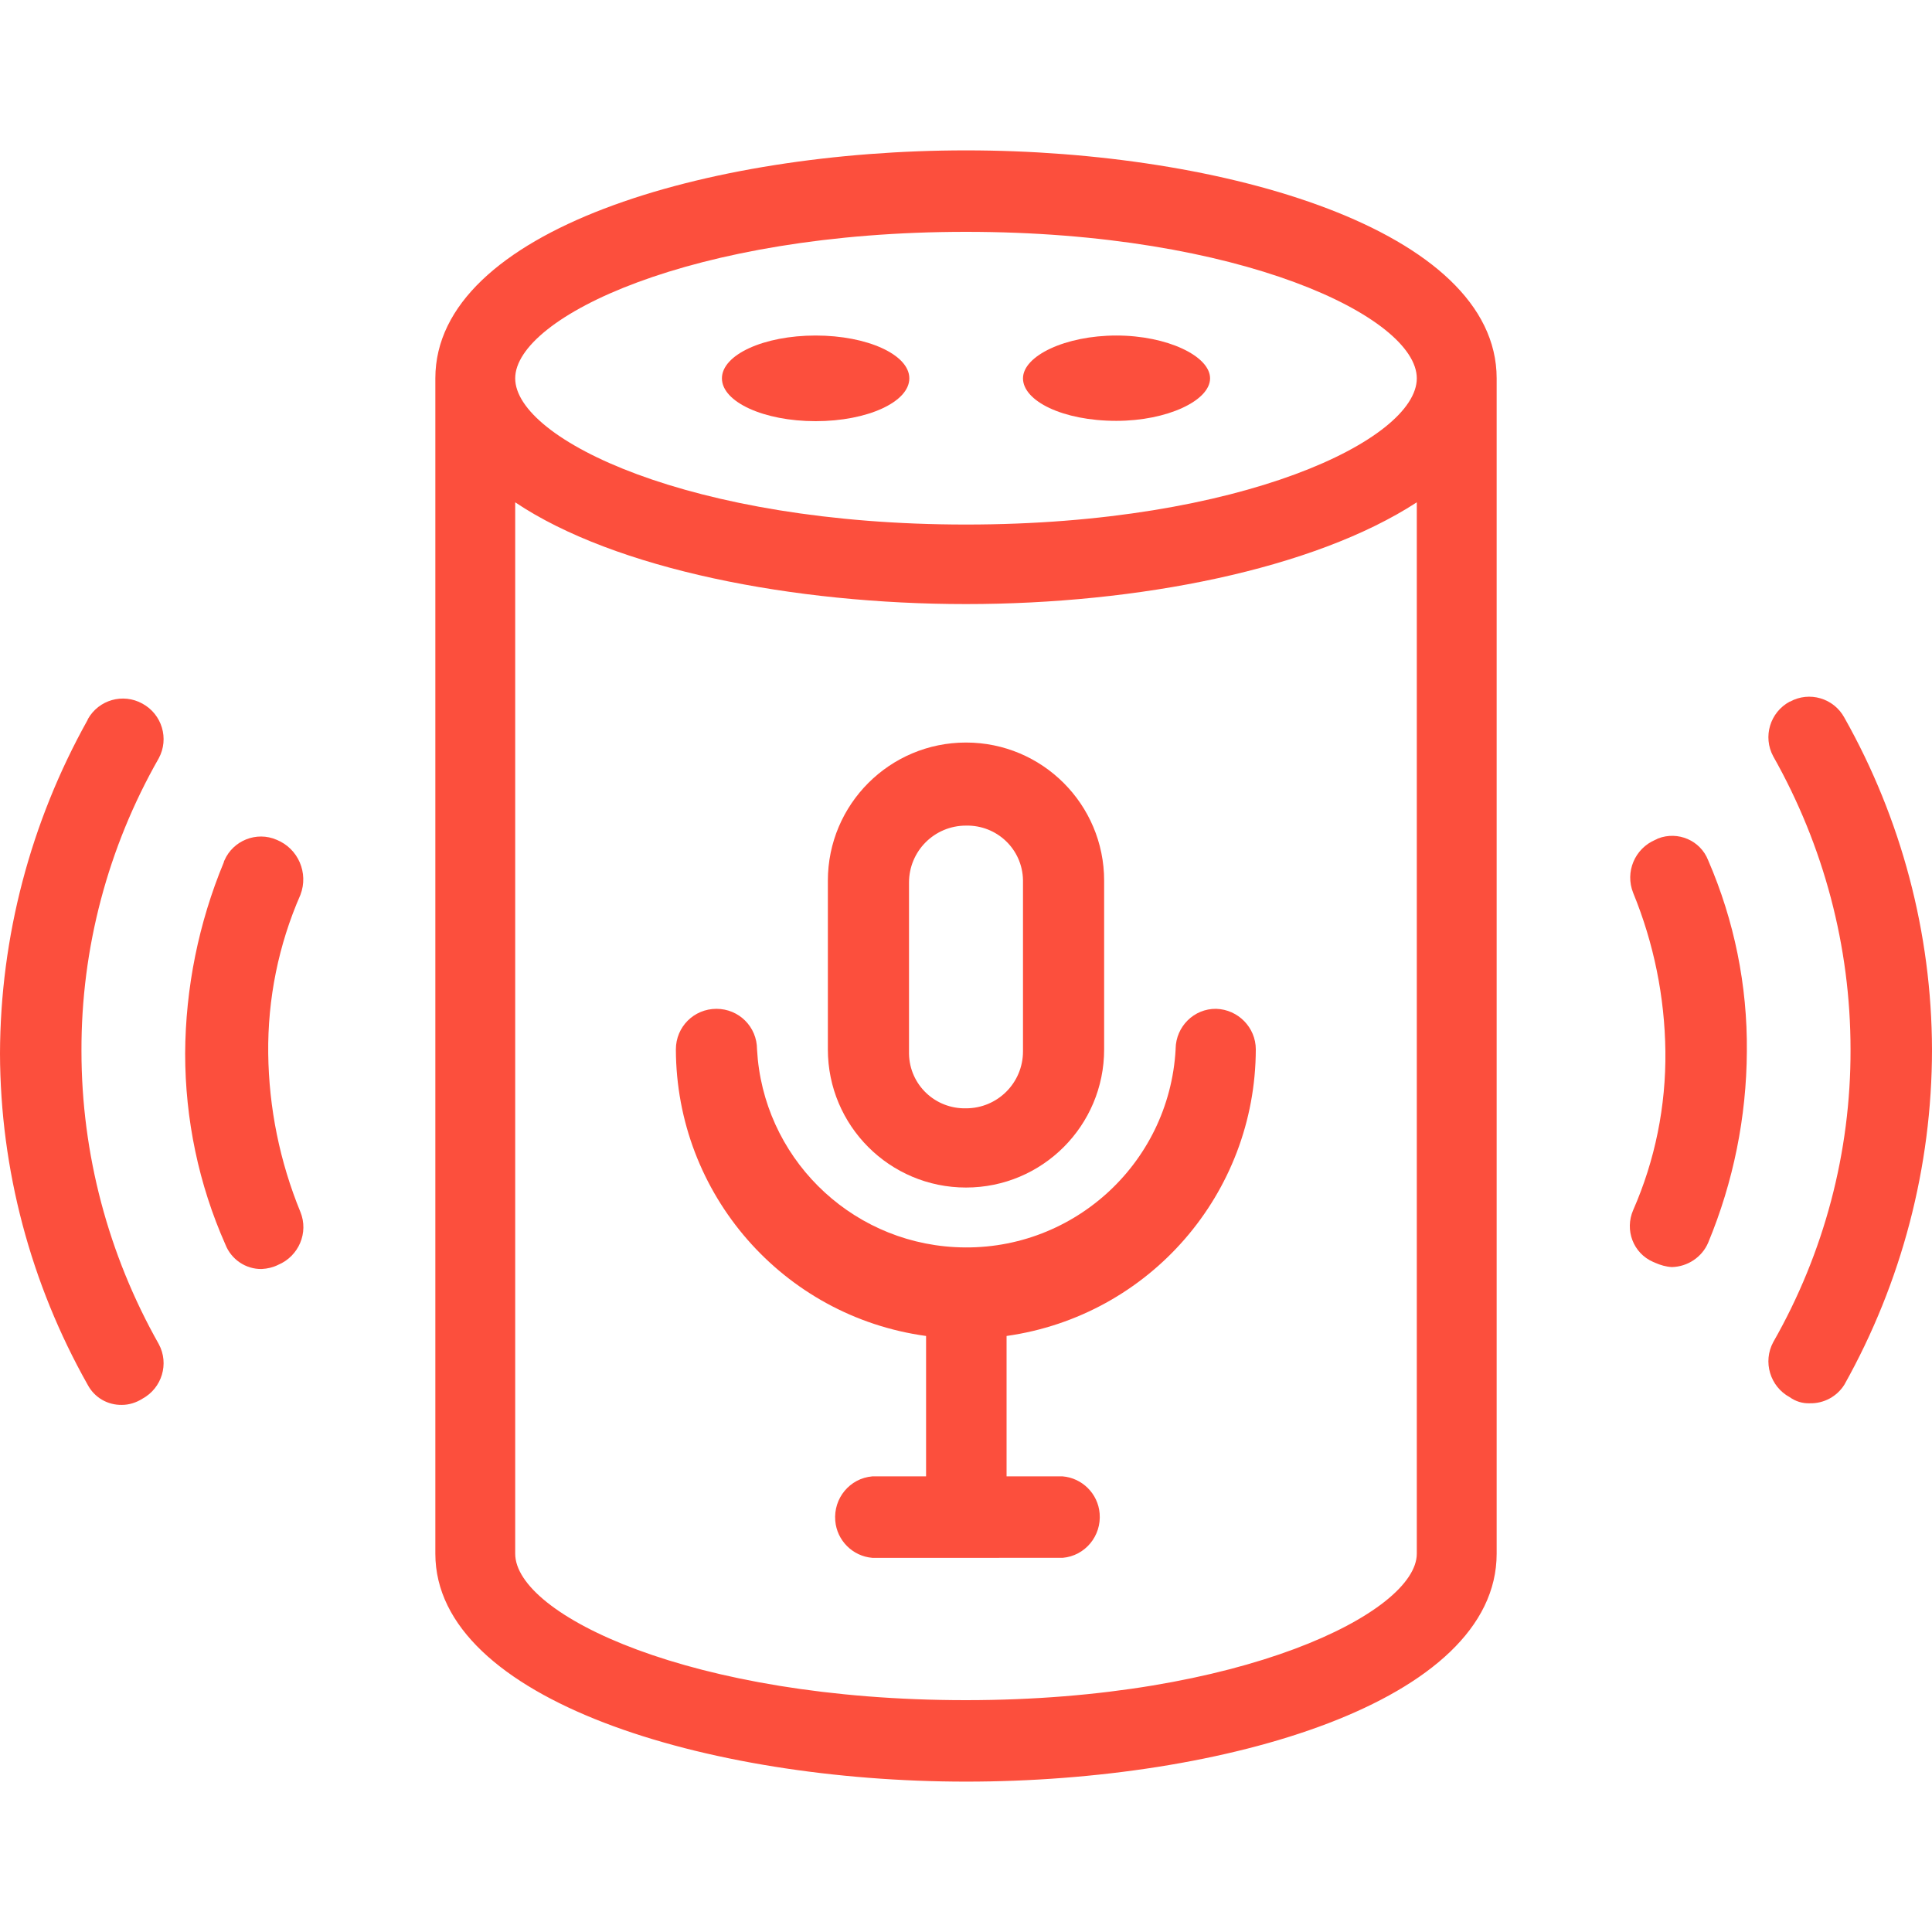
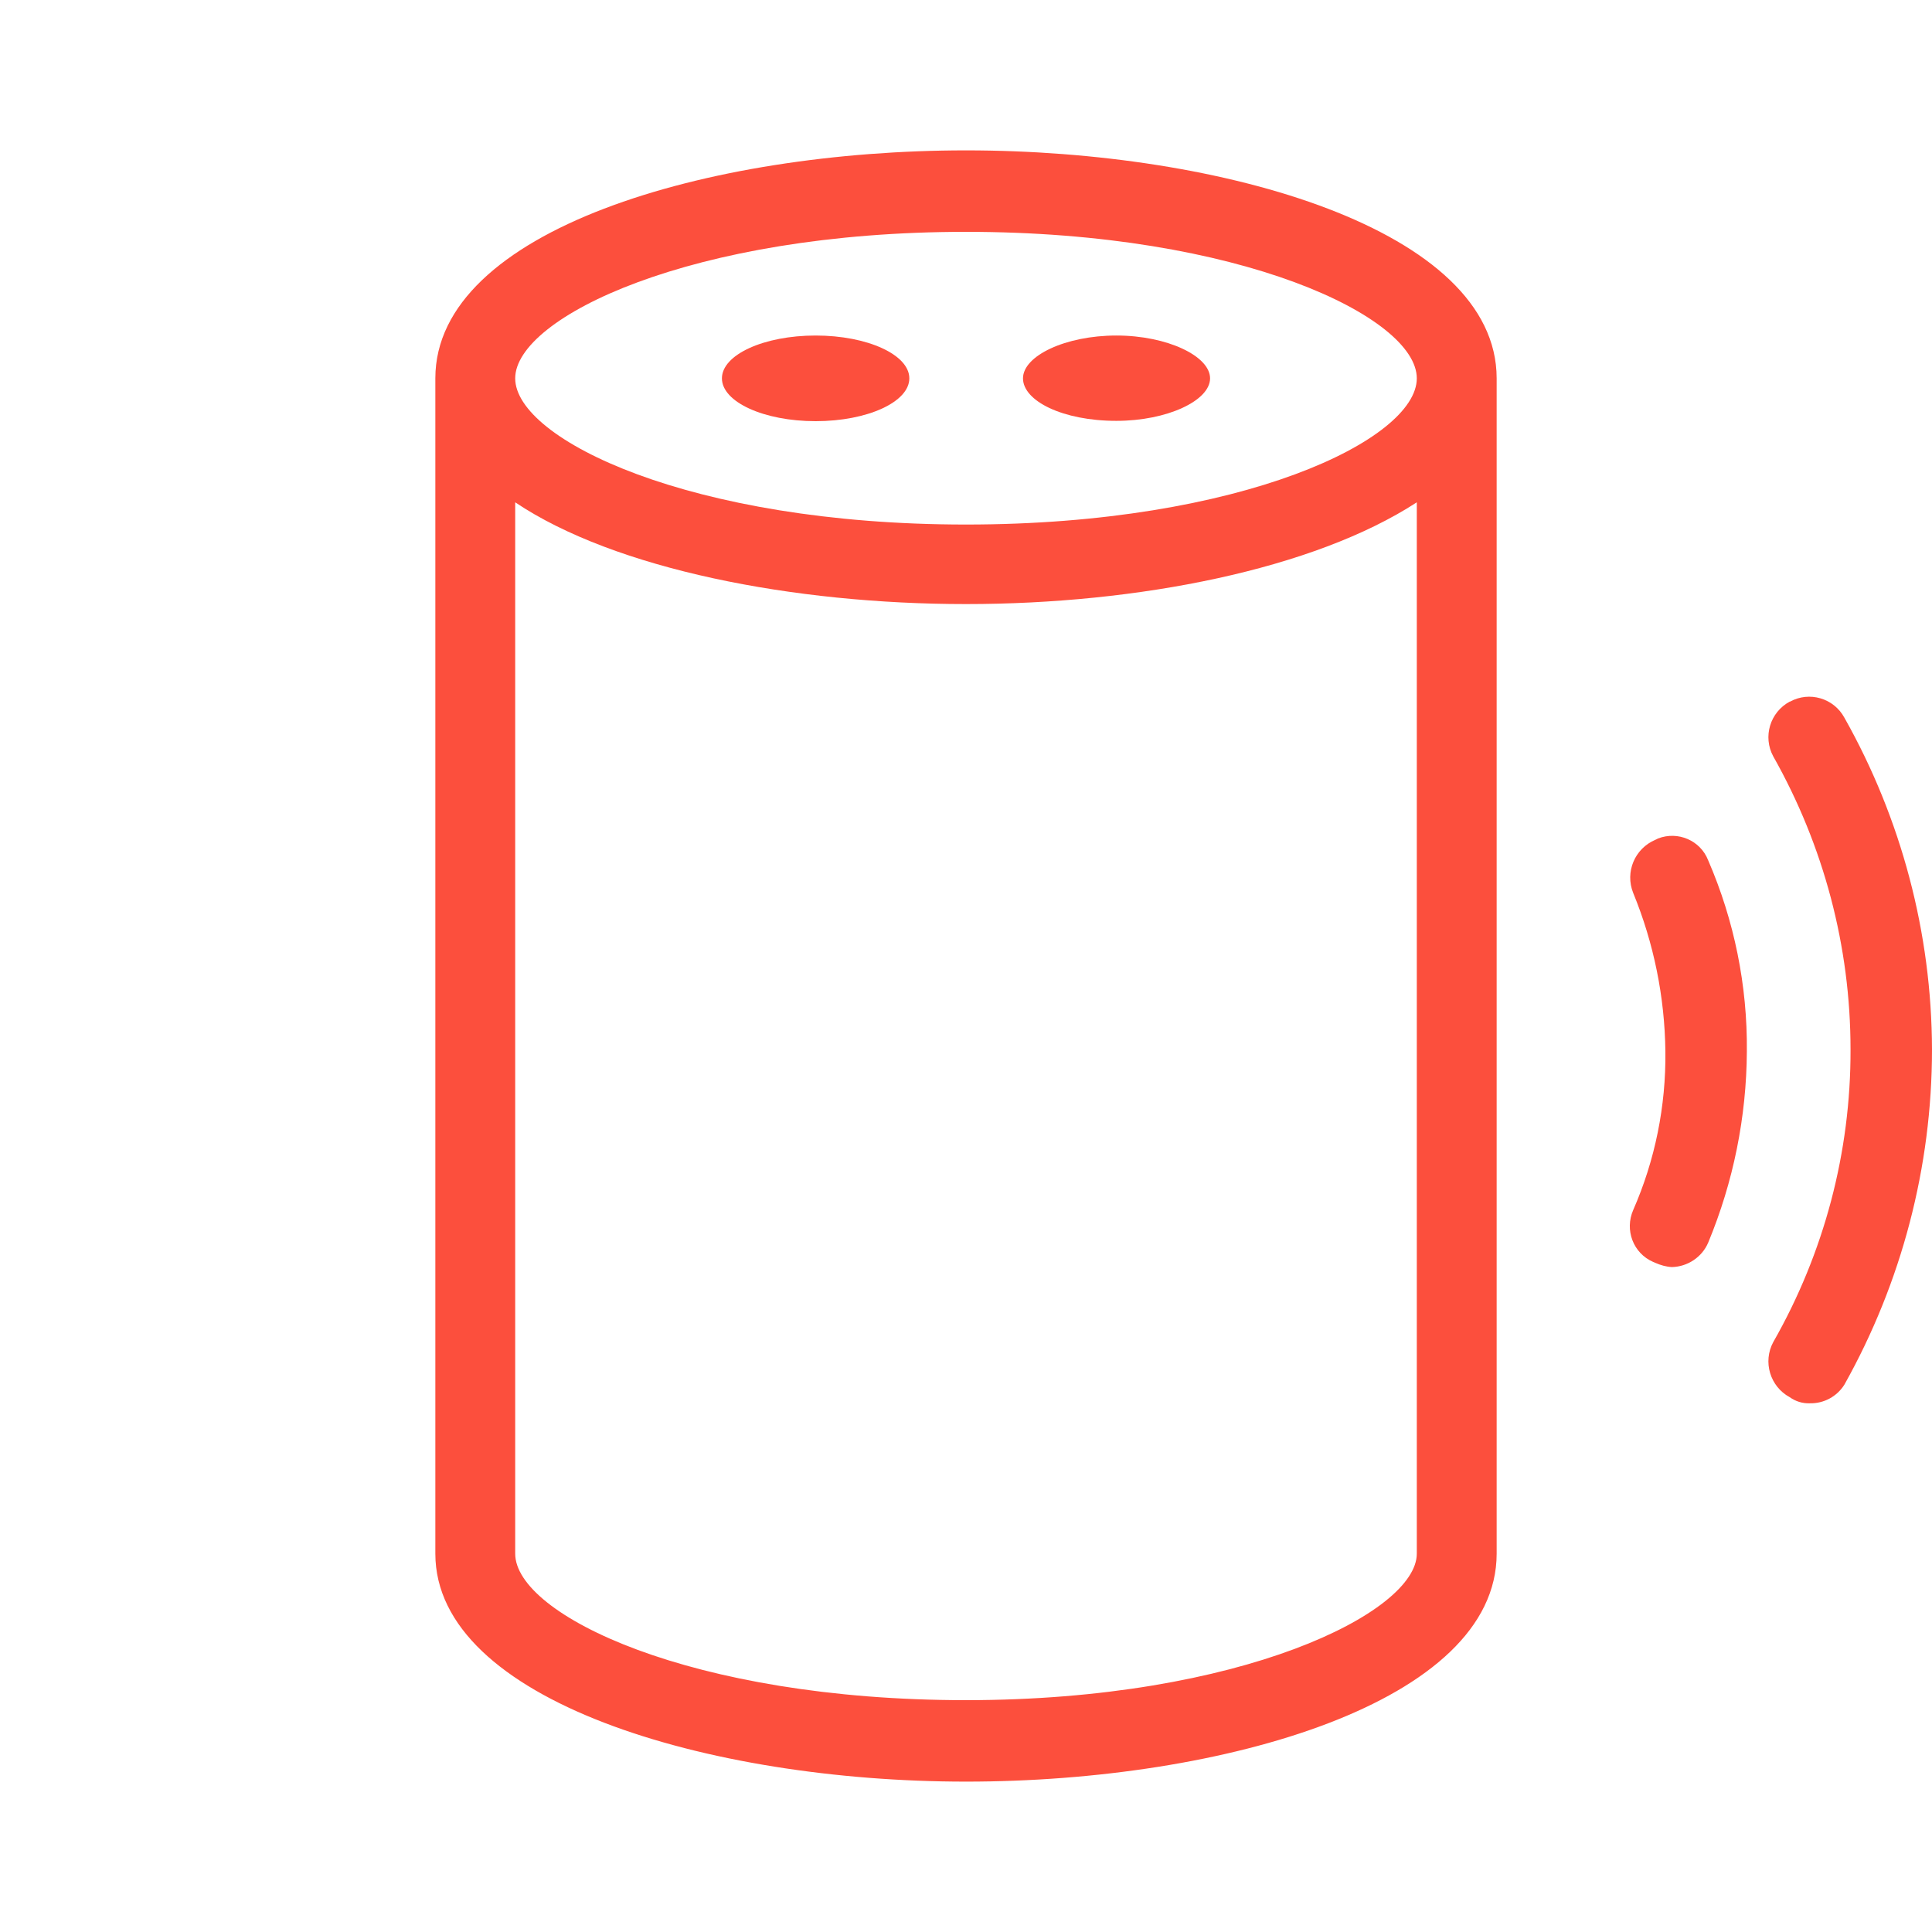
<svg xmlns="http://www.w3.org/2000/svg" version="1.1" id="Layer_1" x="0px" y="0px" viewBox="0 0 60 60" style="enable-background:new 0 0 60 60;" xml:space="preserve">
  <style type="text/css">
	.st0{fill:#FC4F3D;}
</style>
  <title>Alexa</title>
  <path class="st0" d="M30,4.67c-8,0-16.48,2.47-16.48,7.08v36.5c0,4.55,8.46,7.08,16.48,7.08s16.48-2.47,16.48-7.08v-36.5  C46.48,7.14,38,4.67,30,4.67z M30,7.2c8.53,0,14,2.65,14,4.55s-5.43,4.54-14,4.54s-14-2.65-14-4.54S21.47,7.2,30,7.2z M30,52.8  c-8.53,0-14-2.65-14-4.55V15.6c3.1,2.08,8.65,3.16,14,3.16s10.8-1.08,14-3.16v32.65C44,50.08,38.53,52.8,30,52.8z" />
  <ellipse class="st0" cx="25.33" cy="11.75" rx="2.91" ry="1.33" />
  <path class="st0" d="M34.67,13.07c1.58,0,2.91-0.63,2.91-1.32s-1.33-1.33-2.91-1.33s-2.9,0.63-2.9,1.33S33,13.07,34.67,13.07z" />
  <path class="st0" d="M51.41,26.08c-0.64,0.27-0.95,1-0.69,1.65c0.64,1.56,0.98,3.23,1,4.92c0.02,1.7-0.32,3.38-1,4.93  c-0.27,0.62,0,1.34,0.62,1.61c0.02,0.01,0.05,0.02,0.07,0.03c0.16,0.07,0.33,0.12,0.51,0.13c0.49-0.01,0.94-0.31,1.13-0.76  c0.78-1.88,1.19-3.9,1.2-5.94c0.02-2.04-0.39-4.06-1.2-5.93c-0.24-0.62-0.94-0.92-1.56-0.68C51.47,26.05,51.44,26.07,51.41,26.08z" />
  <path class="st0" d="M57.28,22.29c-0.33-0.61-1.09-0.83-1.69-0.5c0,0,0,0-0.01,0c-0.61,0.33-0.84,1.09-0.51,1.7  c1.57,2.78,2.4,5.91,2.4,9.1c0.01,3.19-0.82,6.32-2.4,9.09c-0.33,0.61-0.1,1.38,0.51,1.71c0,0,0,0,0,0c0.18,0.13,0.4,0.2,0.63,0.19  c0.43,0.01,0.84-0.21,1.07-0.58C59.06,39.82,60,36.24,60,32.59C59.99,28.98,59.05,25.43,57.28,22.29z" />
-   <path class="st0" d="M8.59,26.08c-0.62-0.27-1.35,0.02-1.62,0.64c-0.01,0.02-0.02,0.04-0.02,0.06c-0.78,1.88-1.19,3.9-1.2,5.94  c0,2.04,0.42,4.06,1.25,5.93c0.18,0.46,0.63,0.77,1.13,0.76c0.18-0.01,0.35-0.05,0.51-0.13c0.64-0.27,0.95-1,0.69-1.64  c-0.64-1.56-0.98-3.23-1-4.92c-0.02-1.7,0.32-3.38,1-4.93C9.59,27.11,9.26,26.35,8.59,26.08z" />
-   <path class="st0" d="M4.42,21.85c-0.6-0.33-1.35-0.12-1.69,0.48c0,0.01-0.01,0.02-0.01,0.03C0.95,25.53,0.01,29.09,0,32.72  c0.01,3.6,0.95,7.14,2.72,10.28c0.21,0.4,0.62,0.64,1.07,0.63c0.22,0,0.44-0.07,0.63-0.19c0.61-0.33,0.84-1.09,0.51-1.7  c-1.57-2.78-2.4-5.91-2.4-9.1c-0.01-3.19,0.82-6.32,2.4-9.09C5.26,22.94,5.03,22.18,4.42,21.85z" />
-   <path class="st0" d="M37.77,31.33c-0.69-0.01-1.25,0.55-1.26,1.24c0,0.01,0,0.01,0,0.02c-0.2,3.59-3.27,6.34-6.86,6.14  c-3.31-0.18-5.96-2.83-6.14-6.14c0-0.7-0.56-1.26-1.26-1.26s-1.26,0.56-1.26,1.26c0.01,4.49,3.32,8.29,7.77,8.9v4.36h-1.67  c-0.7,0.06-1.21,0.68-1.15,1.38c0.05,0.61,0.54,1.1,1.15,1.15H33c0.7-0.06,1.21-0.68,1.15-1.38c-0.05-0.61-0.54-1.1-1.15-1.15h-1.74  v-4.36c4.44-0.63,7.73-4.42,7.74-8.9C39,31.91,38.45,31.35,37.77,31.33z" />
-   <path class="st0" d="M30,36.88c2.37,0,4.29-1.92,4.29-4.29l0,0v-5.24c0-2.37-1.92-4.29-4.29-4.29s-4.29,1.92-4.29,4.29c0,0,0,0,0,0  v5.24C25.71,34.96,27.63,36.88,30,36.88z M28.23,27.41c0-0.98,0.79-1.77,1.77-1.77l0,0c0.96-0.02,1.75,0.73,1.77,1.69  c0,0.03,0,0.05,0,0.08v5.24c0,0.98-0.79,1.77-1.77,1.77c-0.96,0.02-1.75-0.73-1.77-1.69c0-0.03,0-0.05,0-0.08V27.41z" />
</svg>